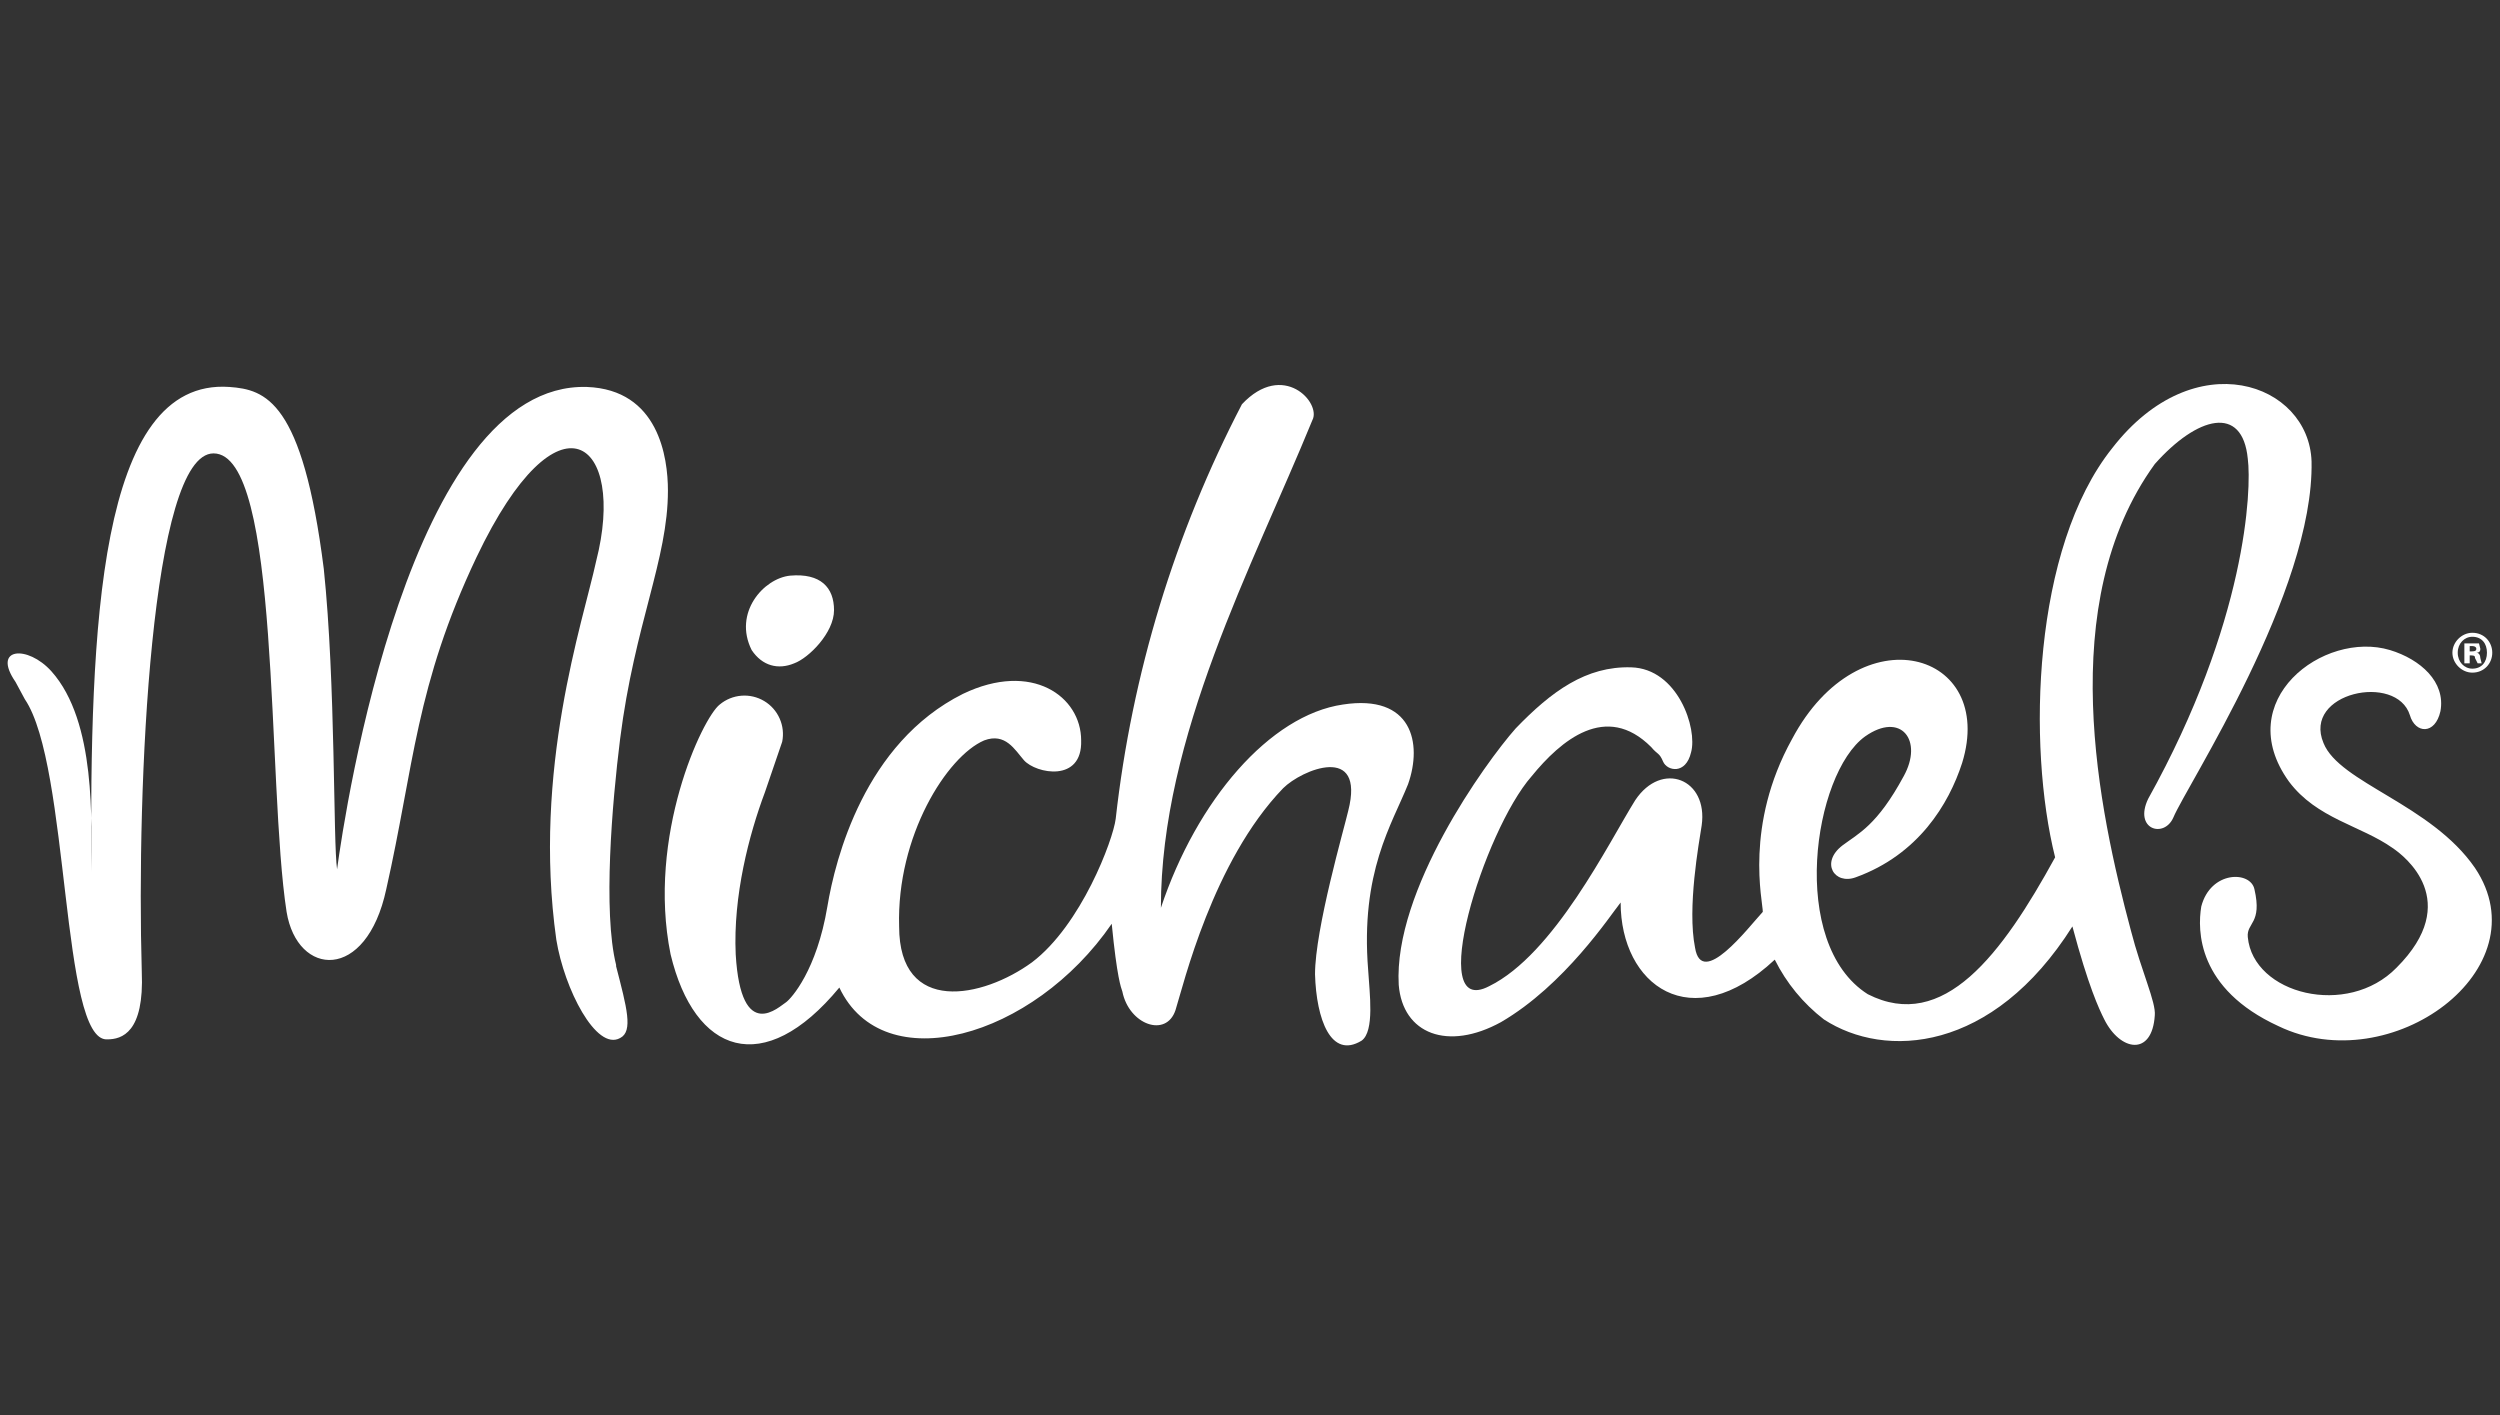
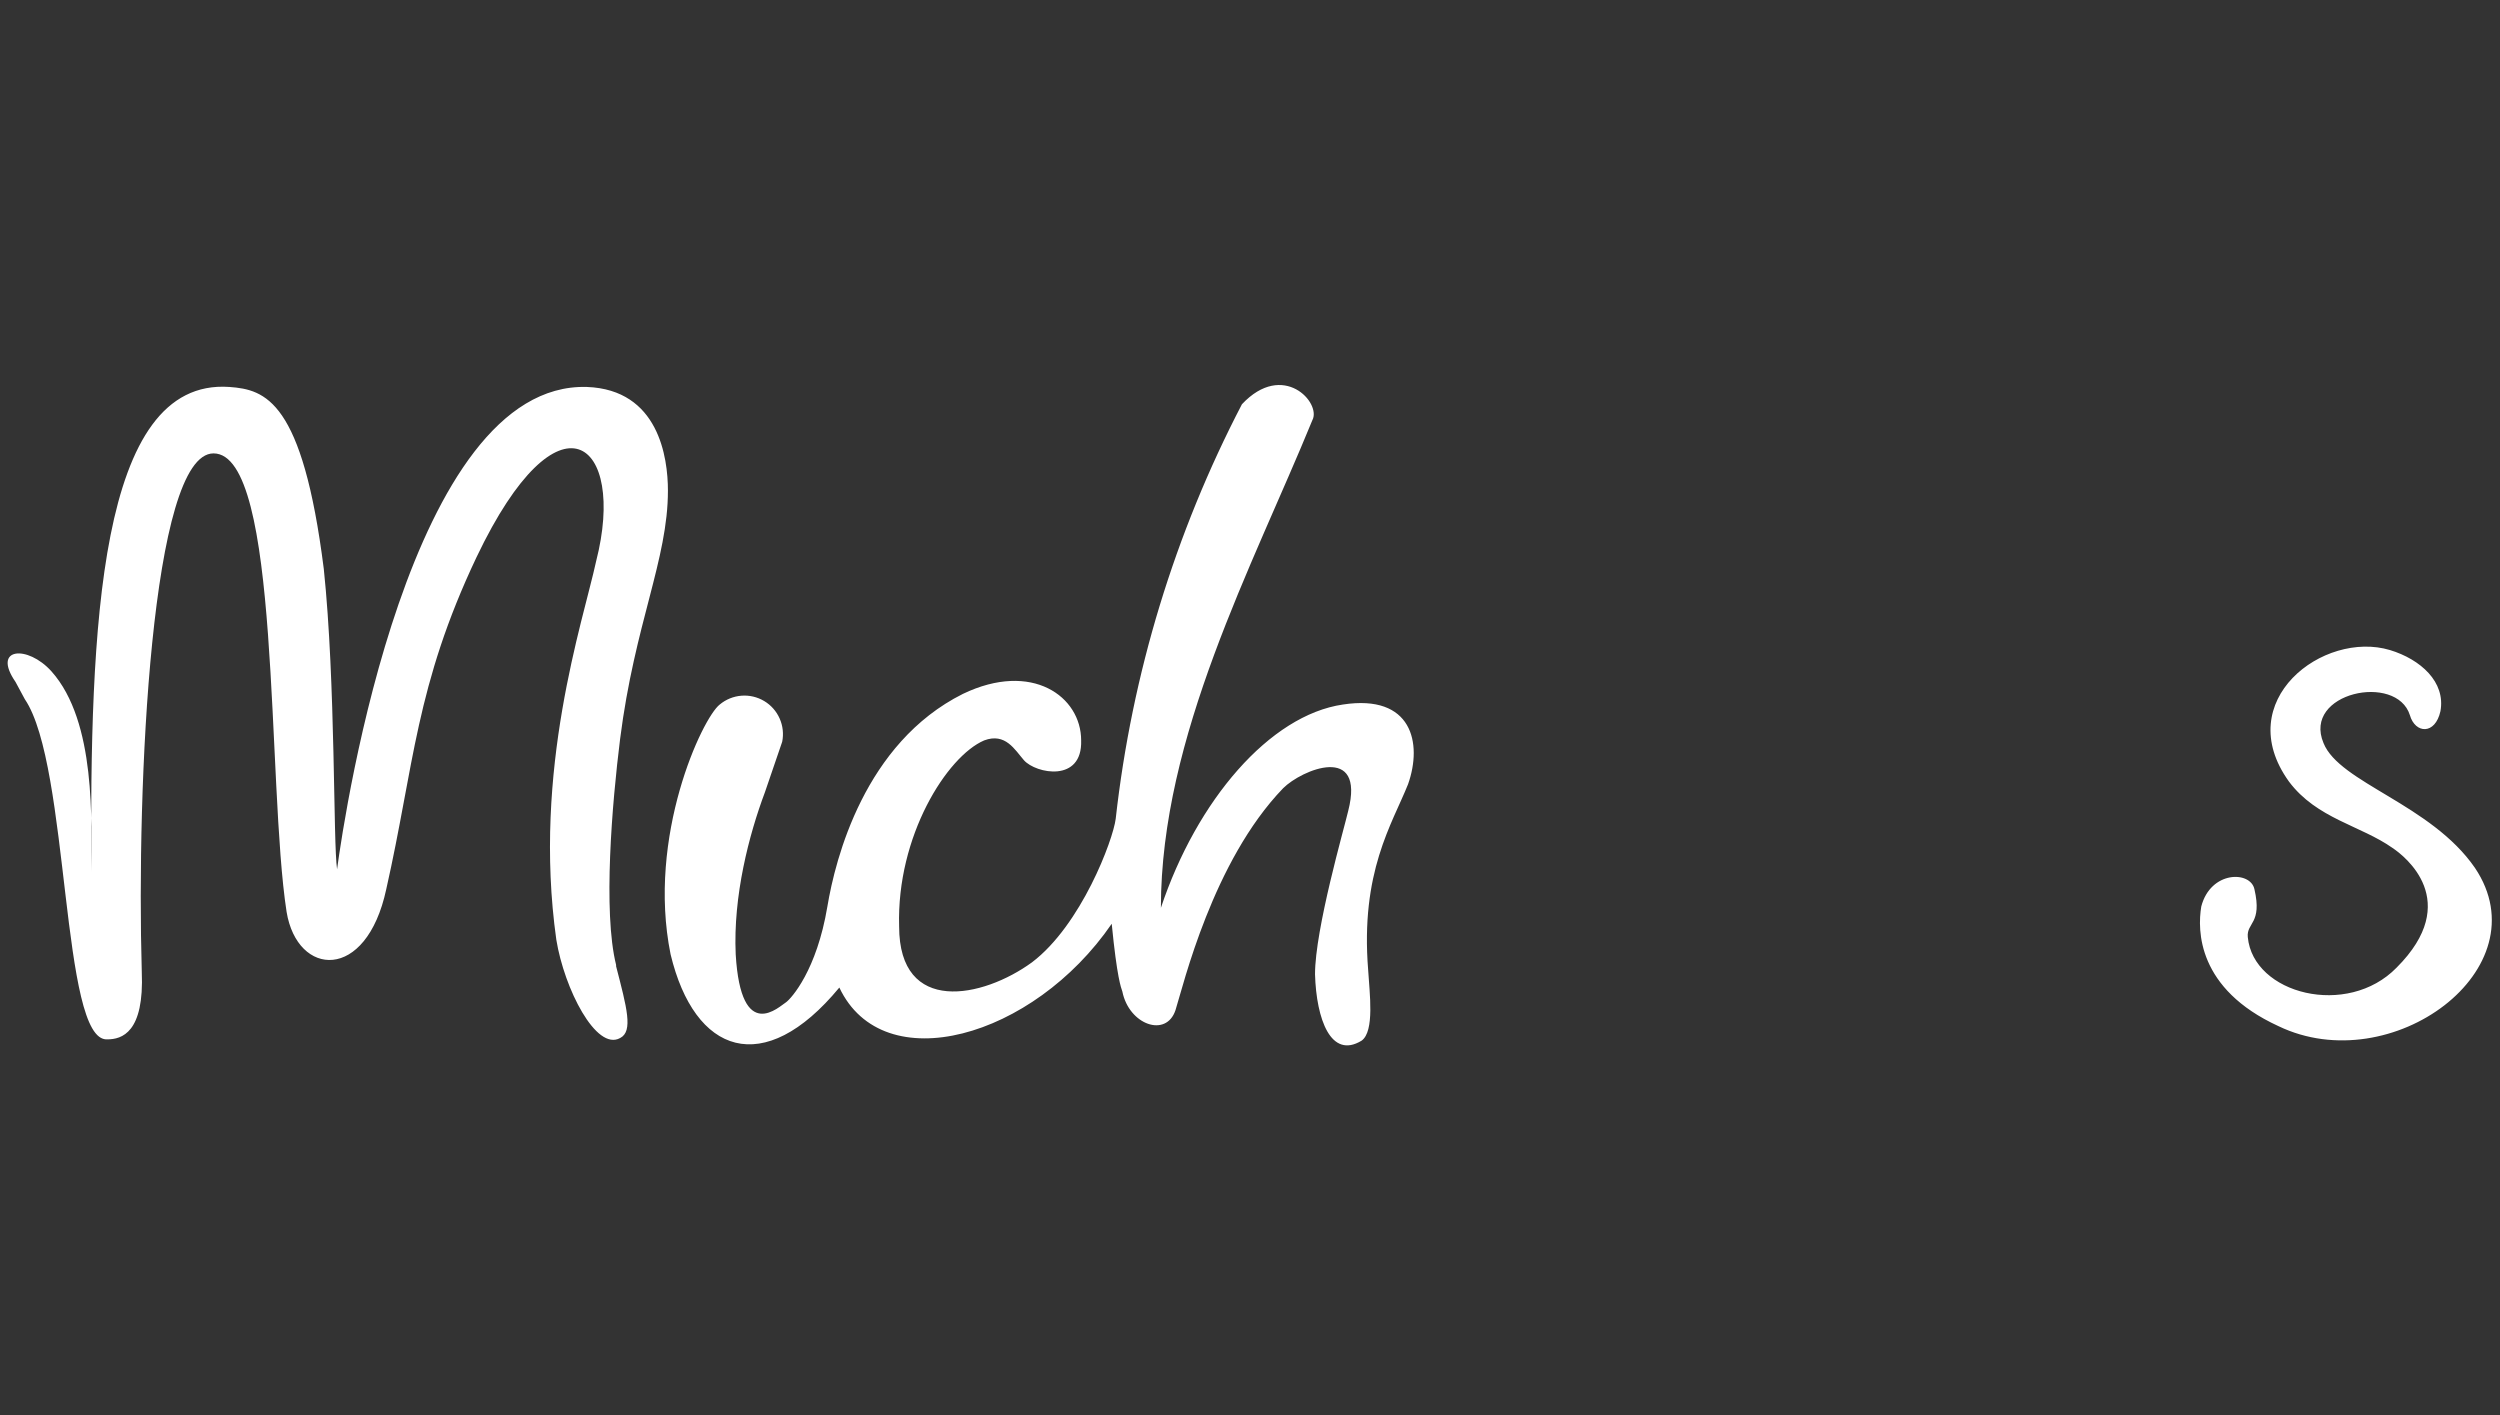
<svg xmlns="http://www.w3.org/2000/svg" width="106" height="60" viewBox="0 0 106 60" fill="none">
  <rect x="0" y="0" width="106" height="60" fill="#333333" stroke="none" />
  <g clip-path="url(#clip0_205_13646)">
    <path fill-rule="evenodd" clip-rule="evenodd" d="M102.179 30.323C102.405 31.111 103.25 31.168 103.475 30.154C103.701 28.914 102.63 27.956 101.334 27.562C98.517 26.717 94.574 29.703 97.053 33.14C98.236 34.717 100.095 34.999 101.447 35.956C101.954 36.294 104.433 38.21 101.616 41.027C99.532 43.168 95.532 42.154 95.306 39.731C95.25 39.111 95.926 39.168 95.588 37.703C95.419 36.914 93.729 36.914 93.334 38.435C93.165 39.449 93.165 41.928 96.602 43.506C101.391 45.816 107.813 41.083 104.94 36.801C103.081 34.097 99.194 33.196 98.517 31.506C97.616 29.365 101.616 28.52 102.179 30.323ZM26.123 40.914C25.56 38.661 25.954 34.041 26.292 31.337C26.912 26.435 28.32 23.731 28.32 20.802C28.32 19.393 27.926 16.52 24.884 16.407C17.391 16.182 14.63 34.323 14.292 36.858C14.123 35.731 14.236 28.971 13.729 24.125C12.827 16.971 11.25 16.52 9.729 16.407C4.151 16.013 3.813 26.717 3.87 36.971C3.87 34.886 4.095 30.604 2.18 28.463C1.165 27.337 -0.356 27.449 0.658 28.914L1.053 29.647C2.968 32.464 2.574 44.182 4.546 44.069C5.165 44.069 6.123 43.787 6.011 41.196C5.785 33.309 6.405 19.224 9.053 19.224C11.926 19.224 11.306 33.196 12.151 38.661C12.602 41.421 15.532 41.647 16.377 37.703C17.56 32.464 17.616 29.083 20.208 23.618C23.701 16.294 26.574 18.717 25.278 23.788C24.715 26.379 22.574 32.633 23.588 39.844C23.926 41.928 25.278 44.576 26.292 44.013C26.856 43.731 26.574 42.717 26.123 40.971M30.517 29.872C29.785 30.435 27.419 35.45 28.433 40.464C29.447 44.689 32.377 45.759 35.588 41.872C37.447 45.816 43.813 44.013 47.137 39.168C47.363 41.478 47.532 41.872 47.588 42.041C47.87 43.45 49.447 44.013 49.841 42.83C50.179 41.759 51.419 36.52 54.405 33.421C55.194 32.633 57.898 31.506 57.165 34.379C56.996 35.111 55.757 39.393 55.757 41.309C55.813 43.224 56.433 44.914 57.729 44.126C58.292 43.731 58.067 42.097 58.011 41.14C57.672 36.971 59.025 34.942 59.701 33.252C60.32 31.506 59.87 29.421 56.94 29.872C53.841 30.323 50.743 33.928 49.222 38.492C49.222 31.224 53.109 24.013 55.644 17.816C56.039 17.083 54.405 15.28 52.658 17.14C49.807 22.619 47.992 28.578 47.306 34.717C47.194 35.618 45.841 39.224 43.757 40.802C41.672 42.323 38.123 43.055 38.123 39.28C38.011 35.45 40.151 32.069 41.729 31.393C42.63 31.055 43.025 31.788 43.419 32.238C43.926 32.802 45.898 33.196 45.841 31.393C45.841 29.534 43.757 28.013 40.827 29.421C36.658 31.506 35.419 36.407 35.081 38.435C34.63 41.14 33.56 42.323 33.334 42.492C33.053 42.661 31.419 44.294 31.194 40.464C31.081 37.985 31.757 35.393 32.433 33.59L33.165 31.45C33.232 31.118 33.194 30.774 33.057 30.465C32.92 30.155 32.691 29.896 32.4 29.723C32.109 29.55 31.772 29.471 31.435 29.498C31.098 29.525 30.777 29.655 30.517 29.872Z" fill="white" />
-     <path fill-rule="evenodd" clip-rule="evenodd" d="M33.503 24.407C32.377 24.52 31.081 25.985 31.87 27.562C32.32 28.238 32.996 28.407 33.672 28.126C34.292 27.9 35.363 26.83 35.363 25.872C35.363 24.914 34.799 24.295 33.503 24.407ZM70.517 32.295C70.687 32.689 71.475 32.858 71.701 31.9C71.982 30.886 71.137 28.351 69.165 28.295C67.25 28.238 65.785 29.309 64.264 30.886C62.968 32.351 59.081 37.759 59.306 41.759C59.475 43.844 61.391 44.576 63.644 43.337C66.349 41.759 68.264 38.83 68.715 38.266C68.715 41.759 71.701 44.013 75.25 40.689C75.744 41.681 76.457 42.548 77.334 43.224C79.926 44.914 84.489 44.633 87.87 39.281C88.546 41.816 88.996 42.773 89.222 43.224C89.898 44.576 91.25 44.802 91.363 43.055C91.419 42.492 90.799 41.196 90.349 39.45C88.996 34.379 87.081 25.59 91.363 19.675C93.165 17.647 95.081 17.14 95.306 19.45C95.475 20.745 95.25 26.379 91.081 33.872C90.461 35.168 91.757 35.562 92.151 34.661C92.715 33.309 98.123 25.083 98.01 19.562C97.898 16.238 93.053 14.492 89.56 18.999C86.18 23.224 85.954 31.619 87.137 36.351C84.884 40.464 82.405 43.788 79.194 42.154C75.813 40.013 76.884 32.802 79.081 31.224C80.602 30.154 81.56 31.393 80.715 32.914C79.588 34.999 78.799 35.337 78.123 35.844C77.165 36.576 77.785 37.534 78.687 37.196C81.335 36.238 82.63 34.097 83.194 32.351C84.658 27.619 78.856 25.928 75.982 31.337C73.954 34.999 74.743 38.21 74.743 38.661C74.123 39.337 72.151 41.928 71.87 40.182C71.532 38.492 72.039 35.731 72.151 34.999C72.433 33.027 70.461 32.238 69.334 33.928C68.208 35.731 65.898 40.464 63.137 41.816C60.433 43.224 62.912 35.224 64.94 32.914C66.18 31.393 68.095 29.759 70.01 31.675C70.292 32.013 70.349 31.9 70.517 32.295ZM104.715 27.619H104.771C104.884 27.619 104.997 27.619 104.997 27.506C104.997 27.45 104.94 27.393 104.827 27.393H104.715L104.715 27.619ZM104.715 28.125H104.489V27.28H105.109L105.166 27.506C105.166 27.562 105.166 27.675 104.996 27.675C105.109 27.675 105.166 27.788 105.166 27.9L105.222 28.126H105.053L104.94 27.9C104.94 27.844 104.94 27.788 104.771 27.788H104.715L104.715 28.125ZM104.827 26.999C104.489 26.999 104.208 27.28 104.208 27.675C104.208 28.069 104.489 28.351 104.827 28.351C105.222 28.351 105.447 28.069 105.447 27.675C105.447 27.28 105.222 26.999 104.827 26.999ZM104.827 26.83C105.334 26.83 105.672 27.224 105.672 27.675C105.672 28.125 105.334 28.52 104.827 28.52C104.377 28.52 103.982 28.125 103.982 27.675C103.982 27.224 104.377 26.83 104.827 26.83Z" fill="white" />
  </g>
  <defs>
    <clipPath id="clip0_205_13646">
      <rect width="105.912" height="28.606" fill="white" transform="translate(0.042 16)" />
    </clipPath>
  </defs>
</svg>